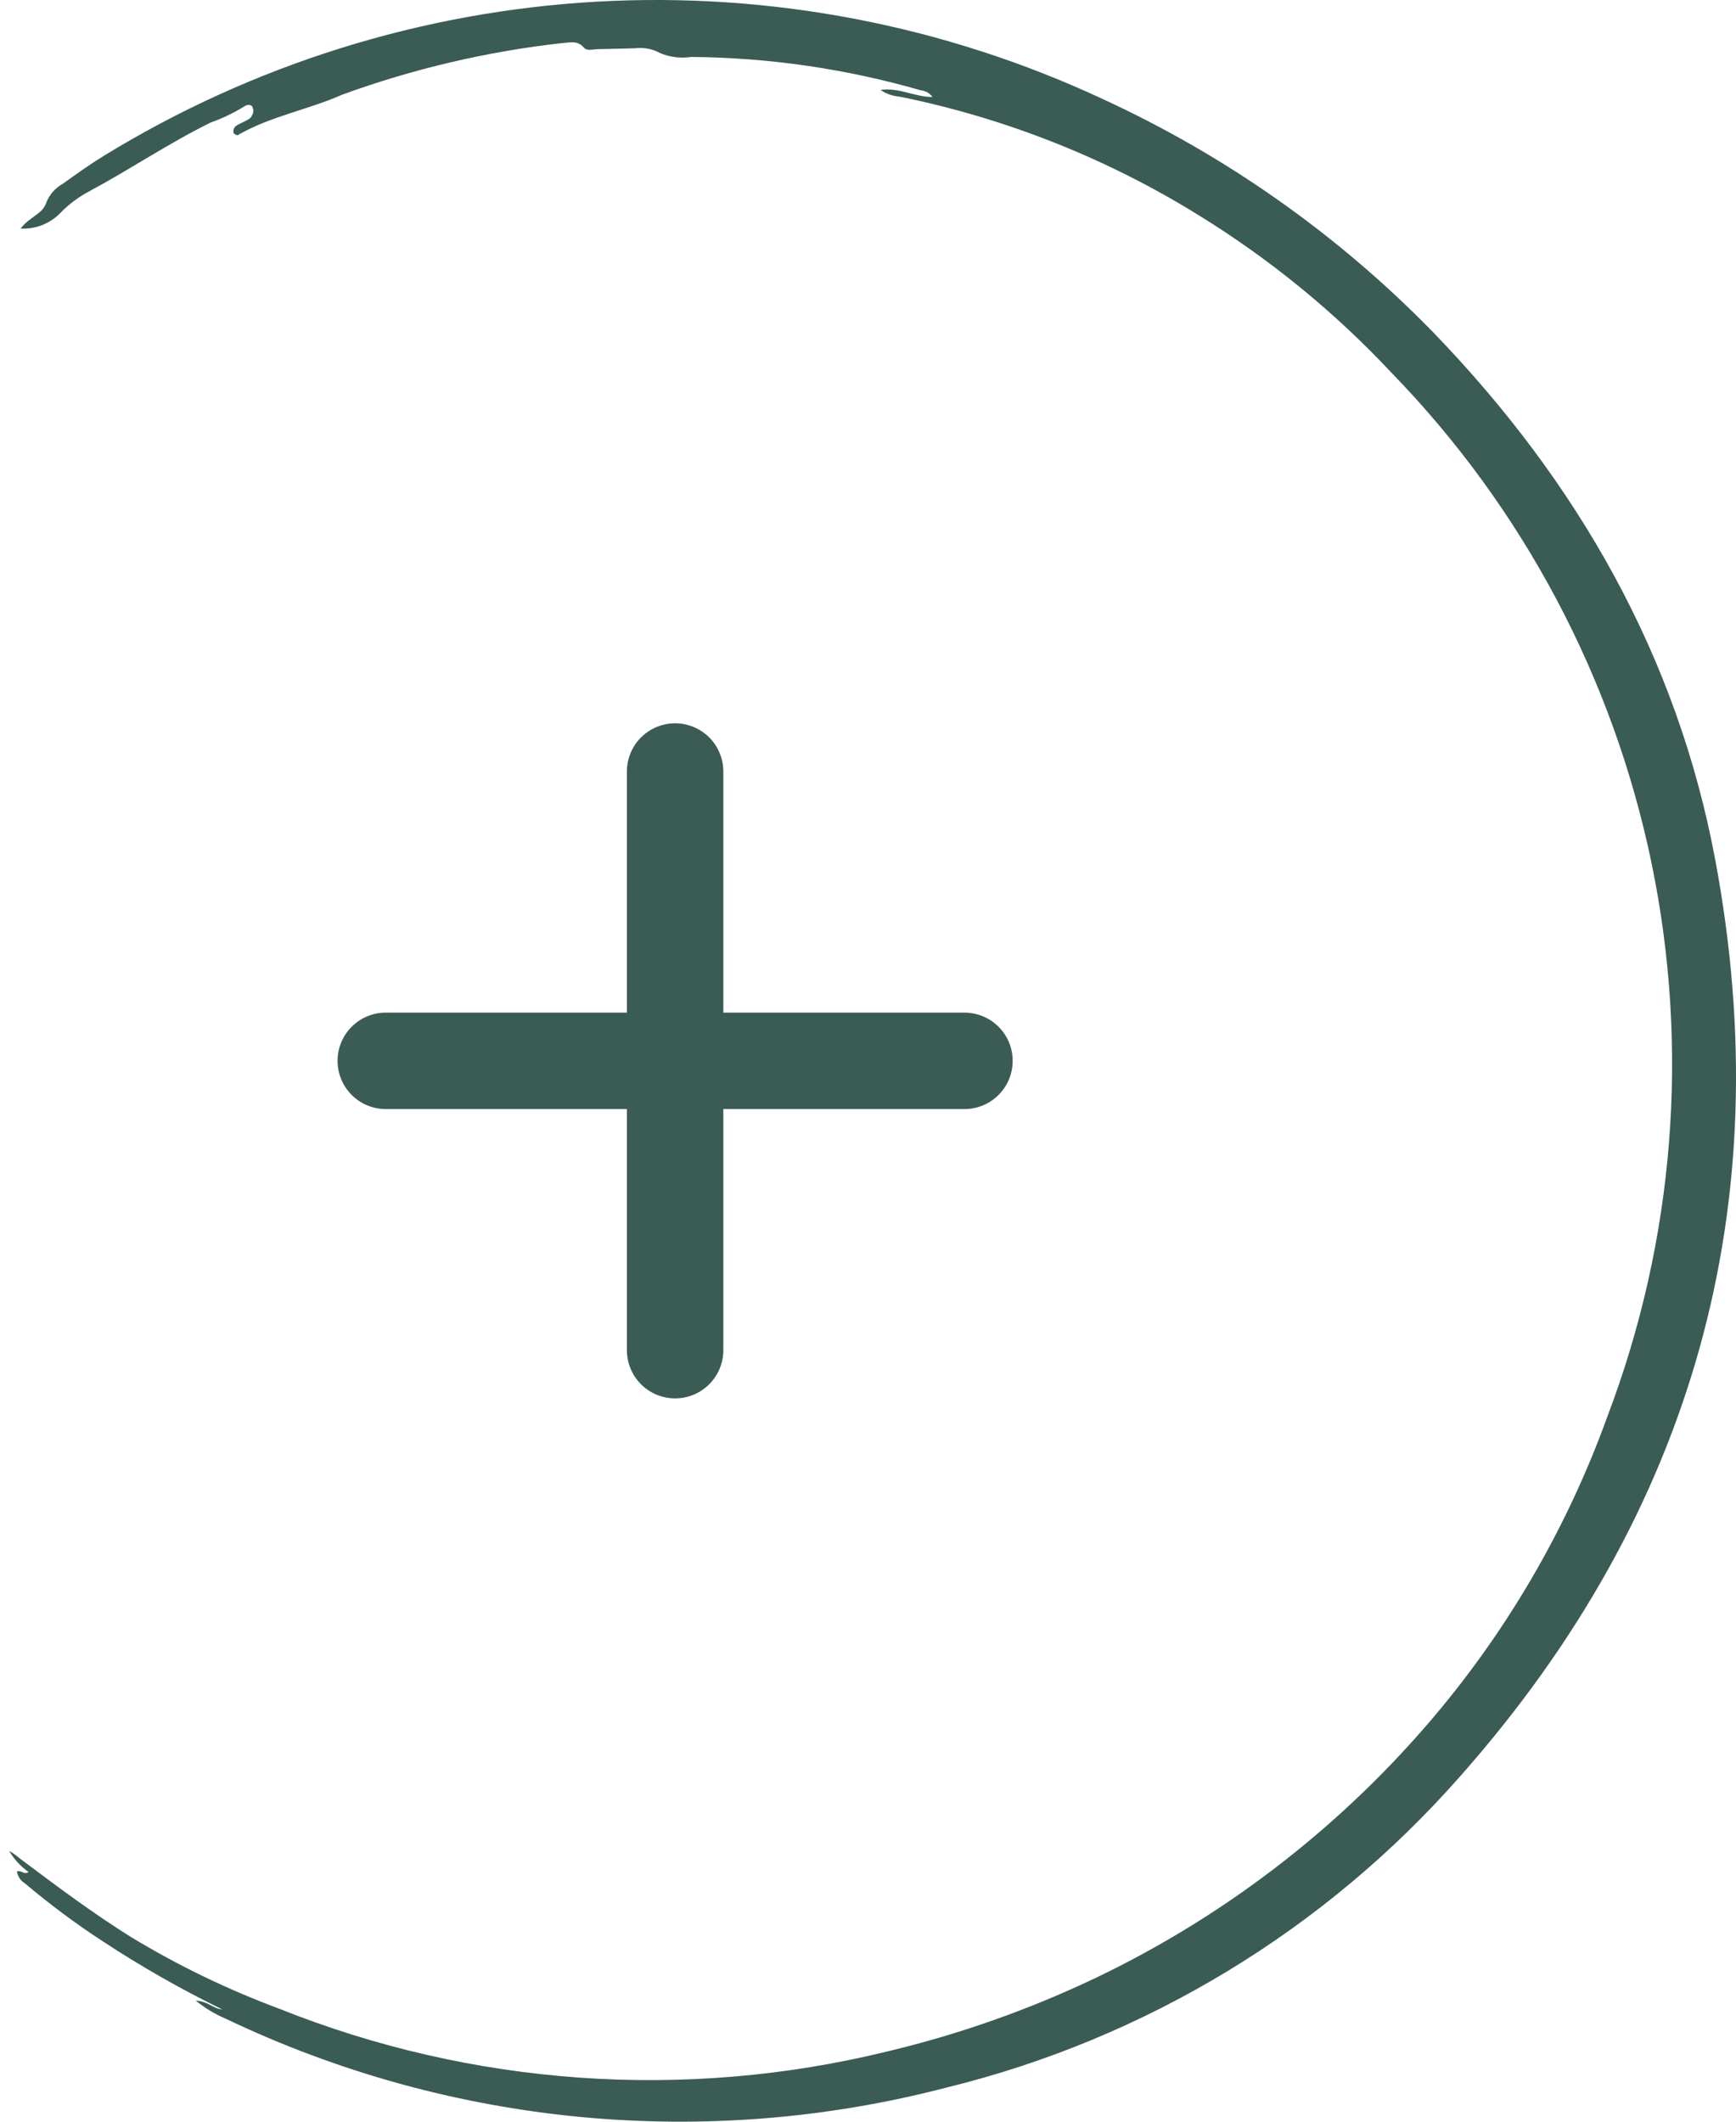
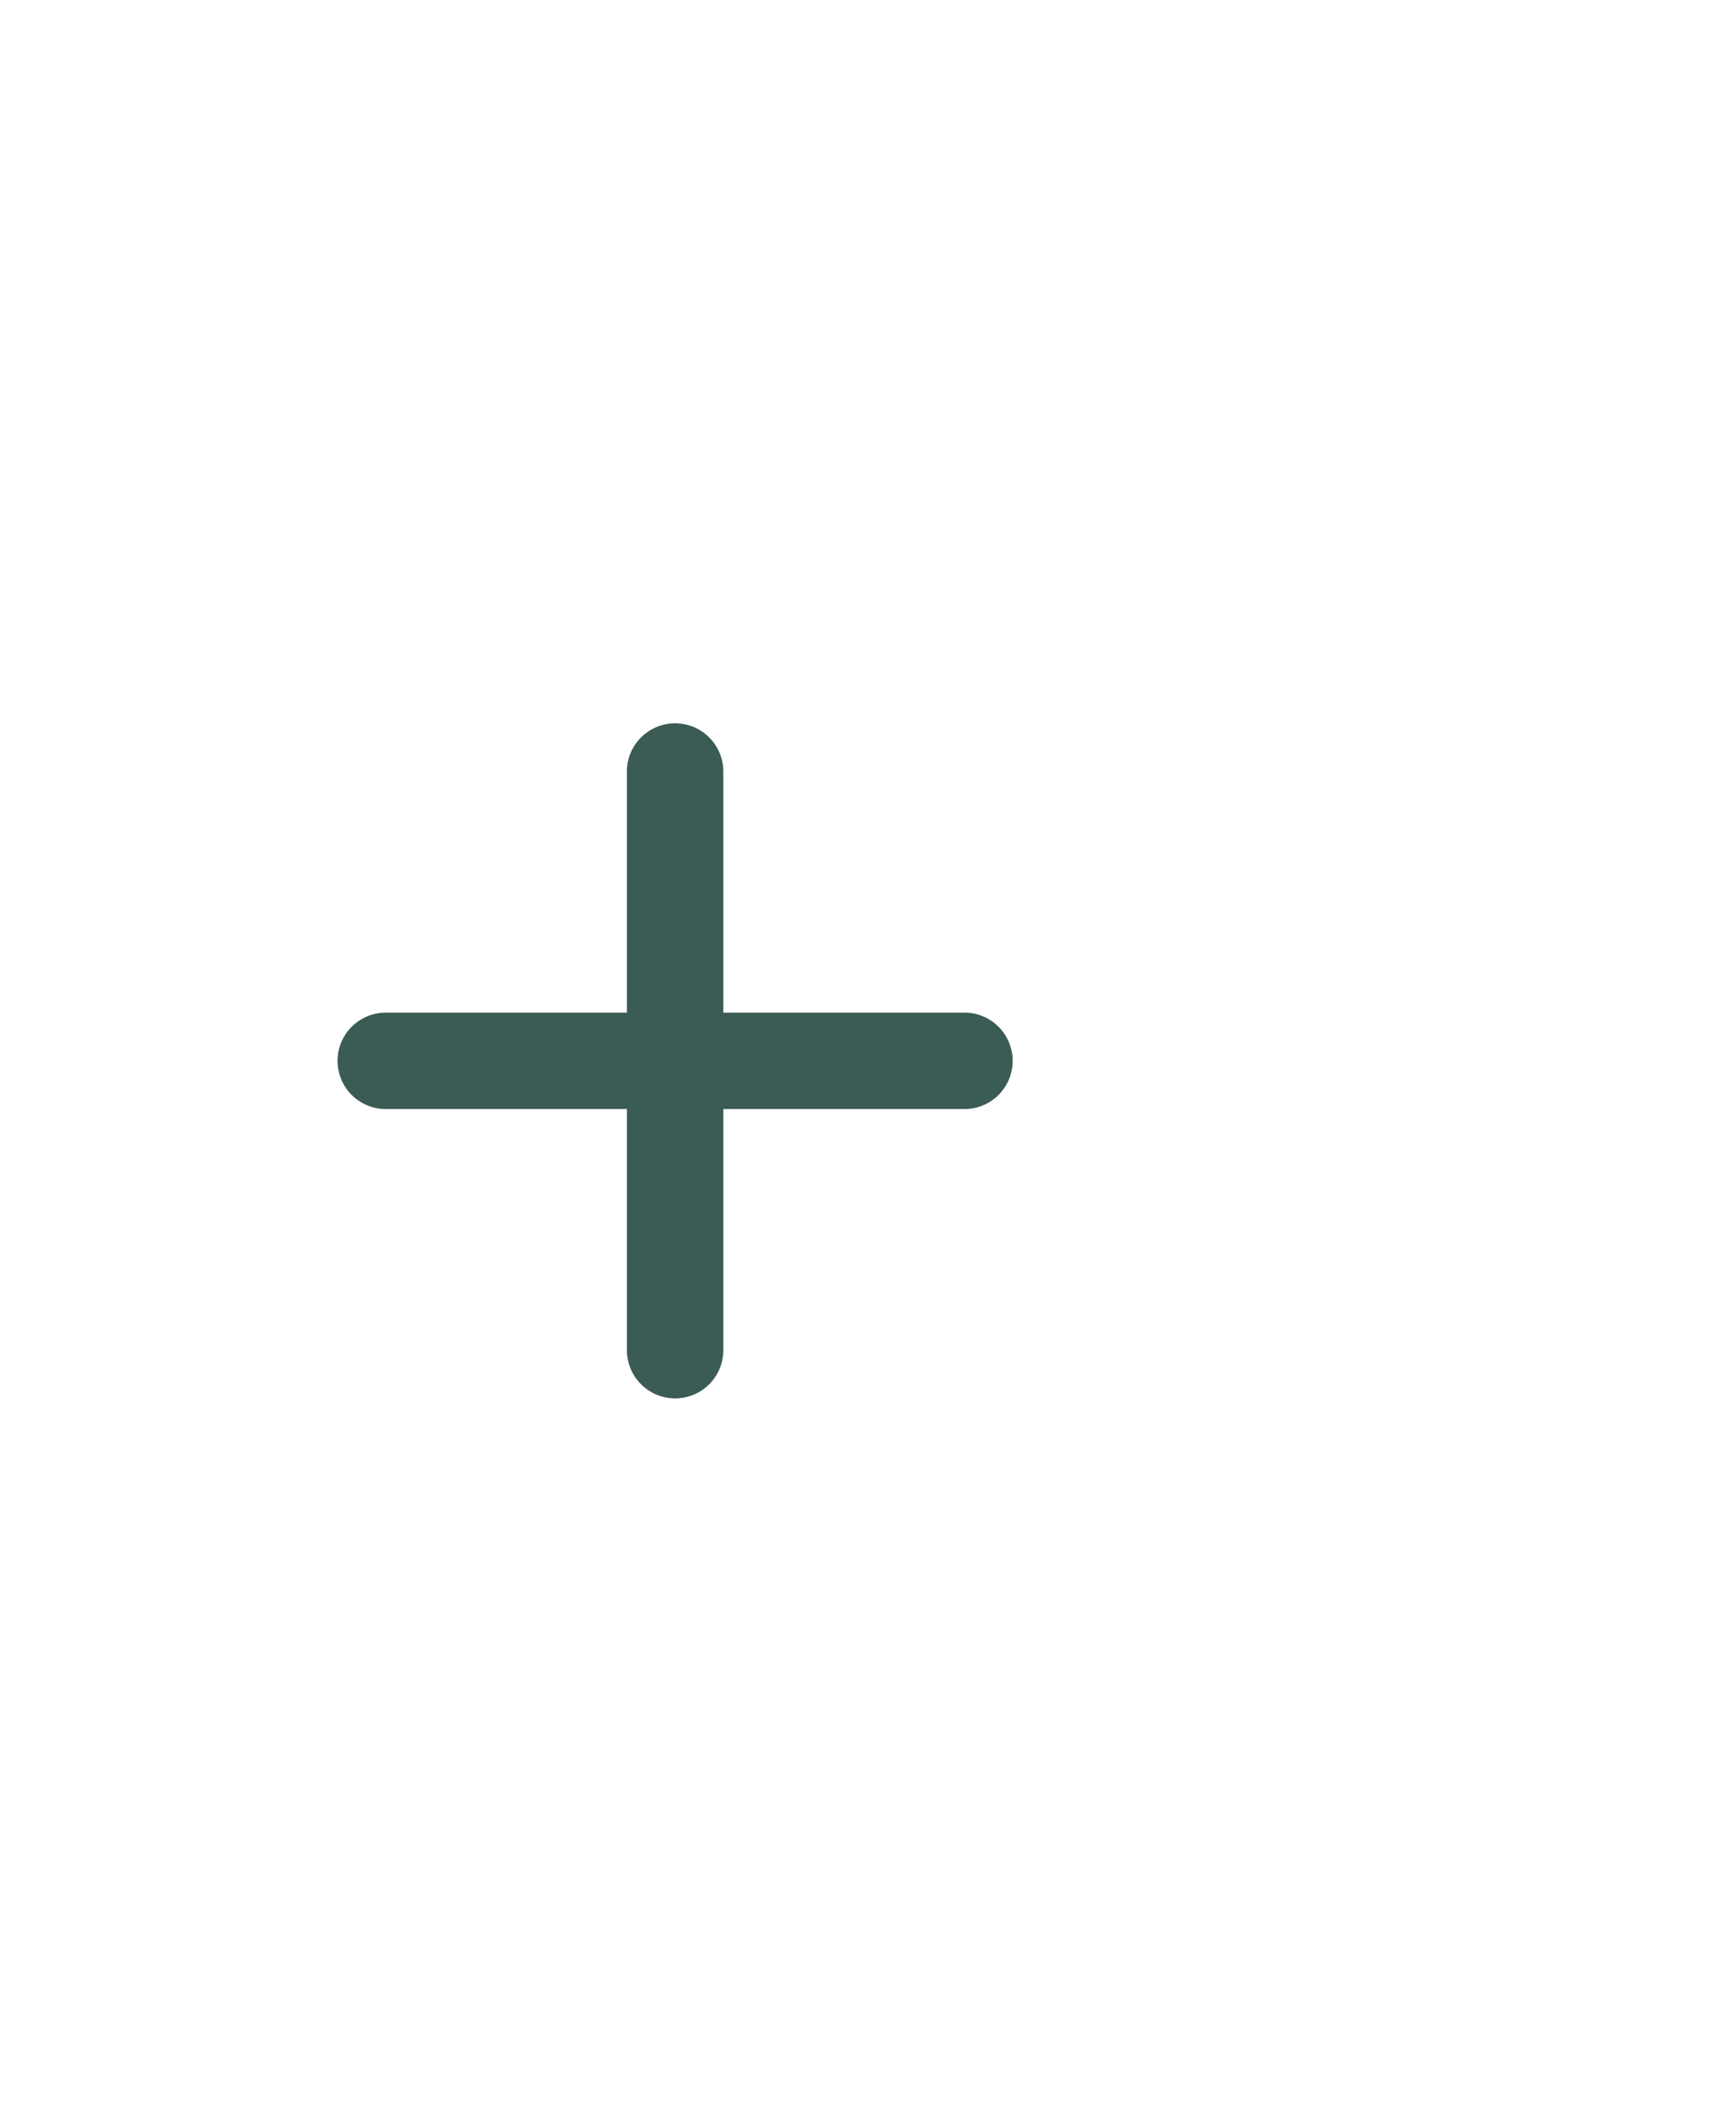
<svg xmlns="http://www.w3.org/2000/svg" width="36" height="44" viewBox="0 0 36 44" fill="none">
-   <path d="M0.428 4.741C0.605 4.498 0.886 4.441 0.959 4.205C1.023 4.038 1.144 3.899 1.301 3.812C1.58 3.611 1.859 3.413 2.152 3.232C5.241 1.338 8.751 0.24 12.368 0.035C15.985 -0.17 19.597 0.526 22.879 2.059C25.428 3.233 27.741 4.865 29.702 6.872C32.712 9.982 34.786 13.607 35.574 17.855C36.905 25.004 35.112 31.364 30.295 36.82C27.485 40.021 23.759 42.281 19.621 43.294C14.629 44.594 9.339 44.088 4.684 41.866C4.459 41.771 4.249 41.644 4.06 41.489C4.313 41.502 4.431 41.661 4.608 41.671C3.755 41.254 2.93 40.784 2.137 40.263C1.572 39.895 1.031 39.492 0.516 39.057C0.472 39.03 0.434 38.995 0.406 38.952C0.378 38.91 0.359 38.861 0.351 38.811C0.45 38.776 0.489 38.889 0.593 38.822C0.428 38.707 0.291 38.557 0.19 38.384C0.331 38.465 0.376 38.516 0.431 38.556C1.177 39.116 1.927 39.678 2.722 40.174C3.696 40.764 4.723 41.26 5.79 41.657C9.793 43.259 14.197 43.57 18.386 42.547C19.887 42.19 21.347 41.675 22.739 41.01C25.356 39.755 27.686 37.974 29.584 35.779C31.217 33.891 32.488 31.718 33.335 29.37C34.725 25.71 35.041 21.729 34.248 17.896C33.454 14.062 31.582 10.535 28.854 7.728C27.677 6.471 26.338 5.377 24.873 4.473C22.964 3.287 20.858 2.451 18.655 2.004C18.513 1.993 18.377 1.946 18.259 1.866C18.648 1.809 18.967 2.013 19.338 2.011C19.31 1.973 19.274 1.941 19.233 1.917C19.191 1.894 19.145 1.879 19.098 1.874C17.549 1.427 15.945 1.194 14.333 1.181C14.114 1.214 13.891 1.186 13.688 1.1C13.53 1.014 13.349 0.979 13.17 1.001C12.911 1.006 12.648 1.017 12.386 1.02C12.293 1.023 12.17 1.062 12.108 0.988C11.973 0.828 11.806 0.885 11.653 0.894C10.098 1.068 8.568 1.427 7.097 1.963C6.393 2.275 5.626 2.407 4.953 2.789C4.934 2.822 4.876 2.793 4.843 2.761C4.819 2.612 4.942 2.587 5.036 2.536C5.13 2.485 5.195 2.47 5.228 2.389C5.246 2.359 5.254 2.324 5.252 2.289C5.251 2.254 5.239 2.221 5.219 2.193C5.166 2.163 5.111 2.175 5.067 2.206C4.846 2.343 4.612 2.455 4.367 2.542C3.503 2.967 2.709 3.506 1.864 3.96C1.633 4.081 1.423 4.238 1.242 4.426C1.136 4.533 1.008 4.616 0.868 4.67C0.728 4.724 0.578 4.748 0.428 4.741Z" fill="#3B5B55" />
  <path d="M8 22H20M14 16V28V16Z" stroke="#3B5B55" stroke-width="2" stroke-linecap="round" stroke-linejoin="round" />
</svg>